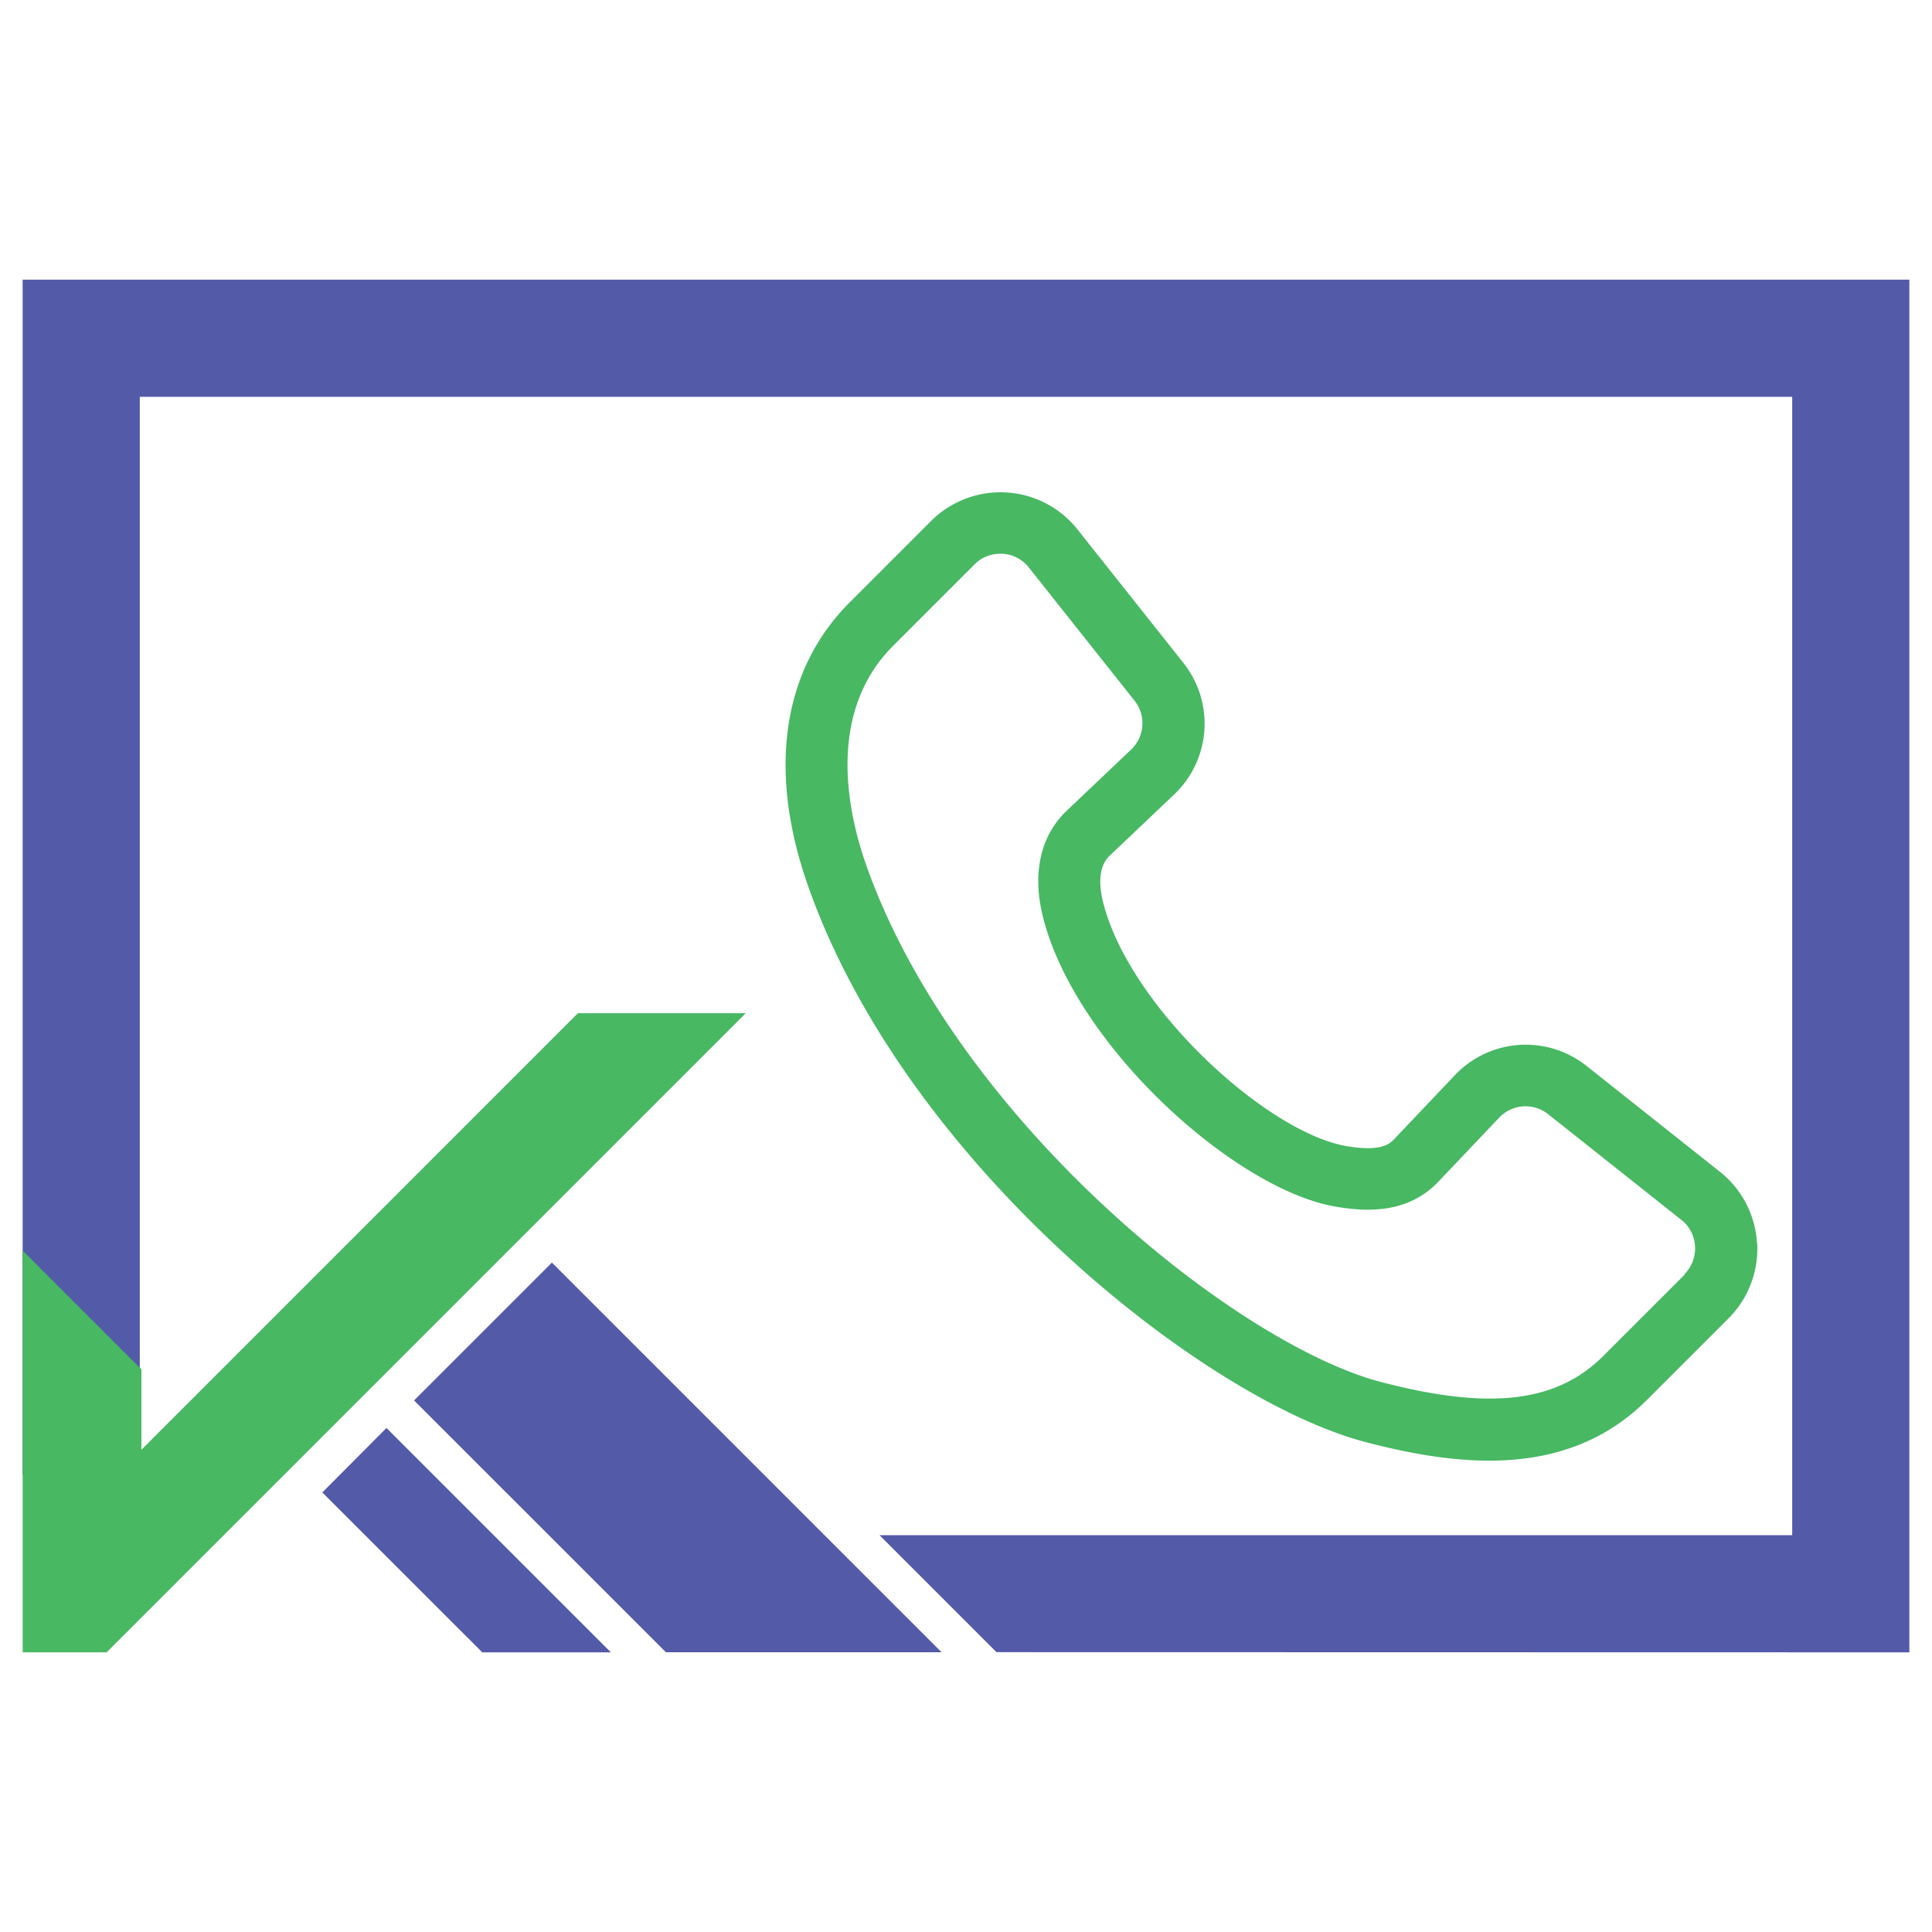
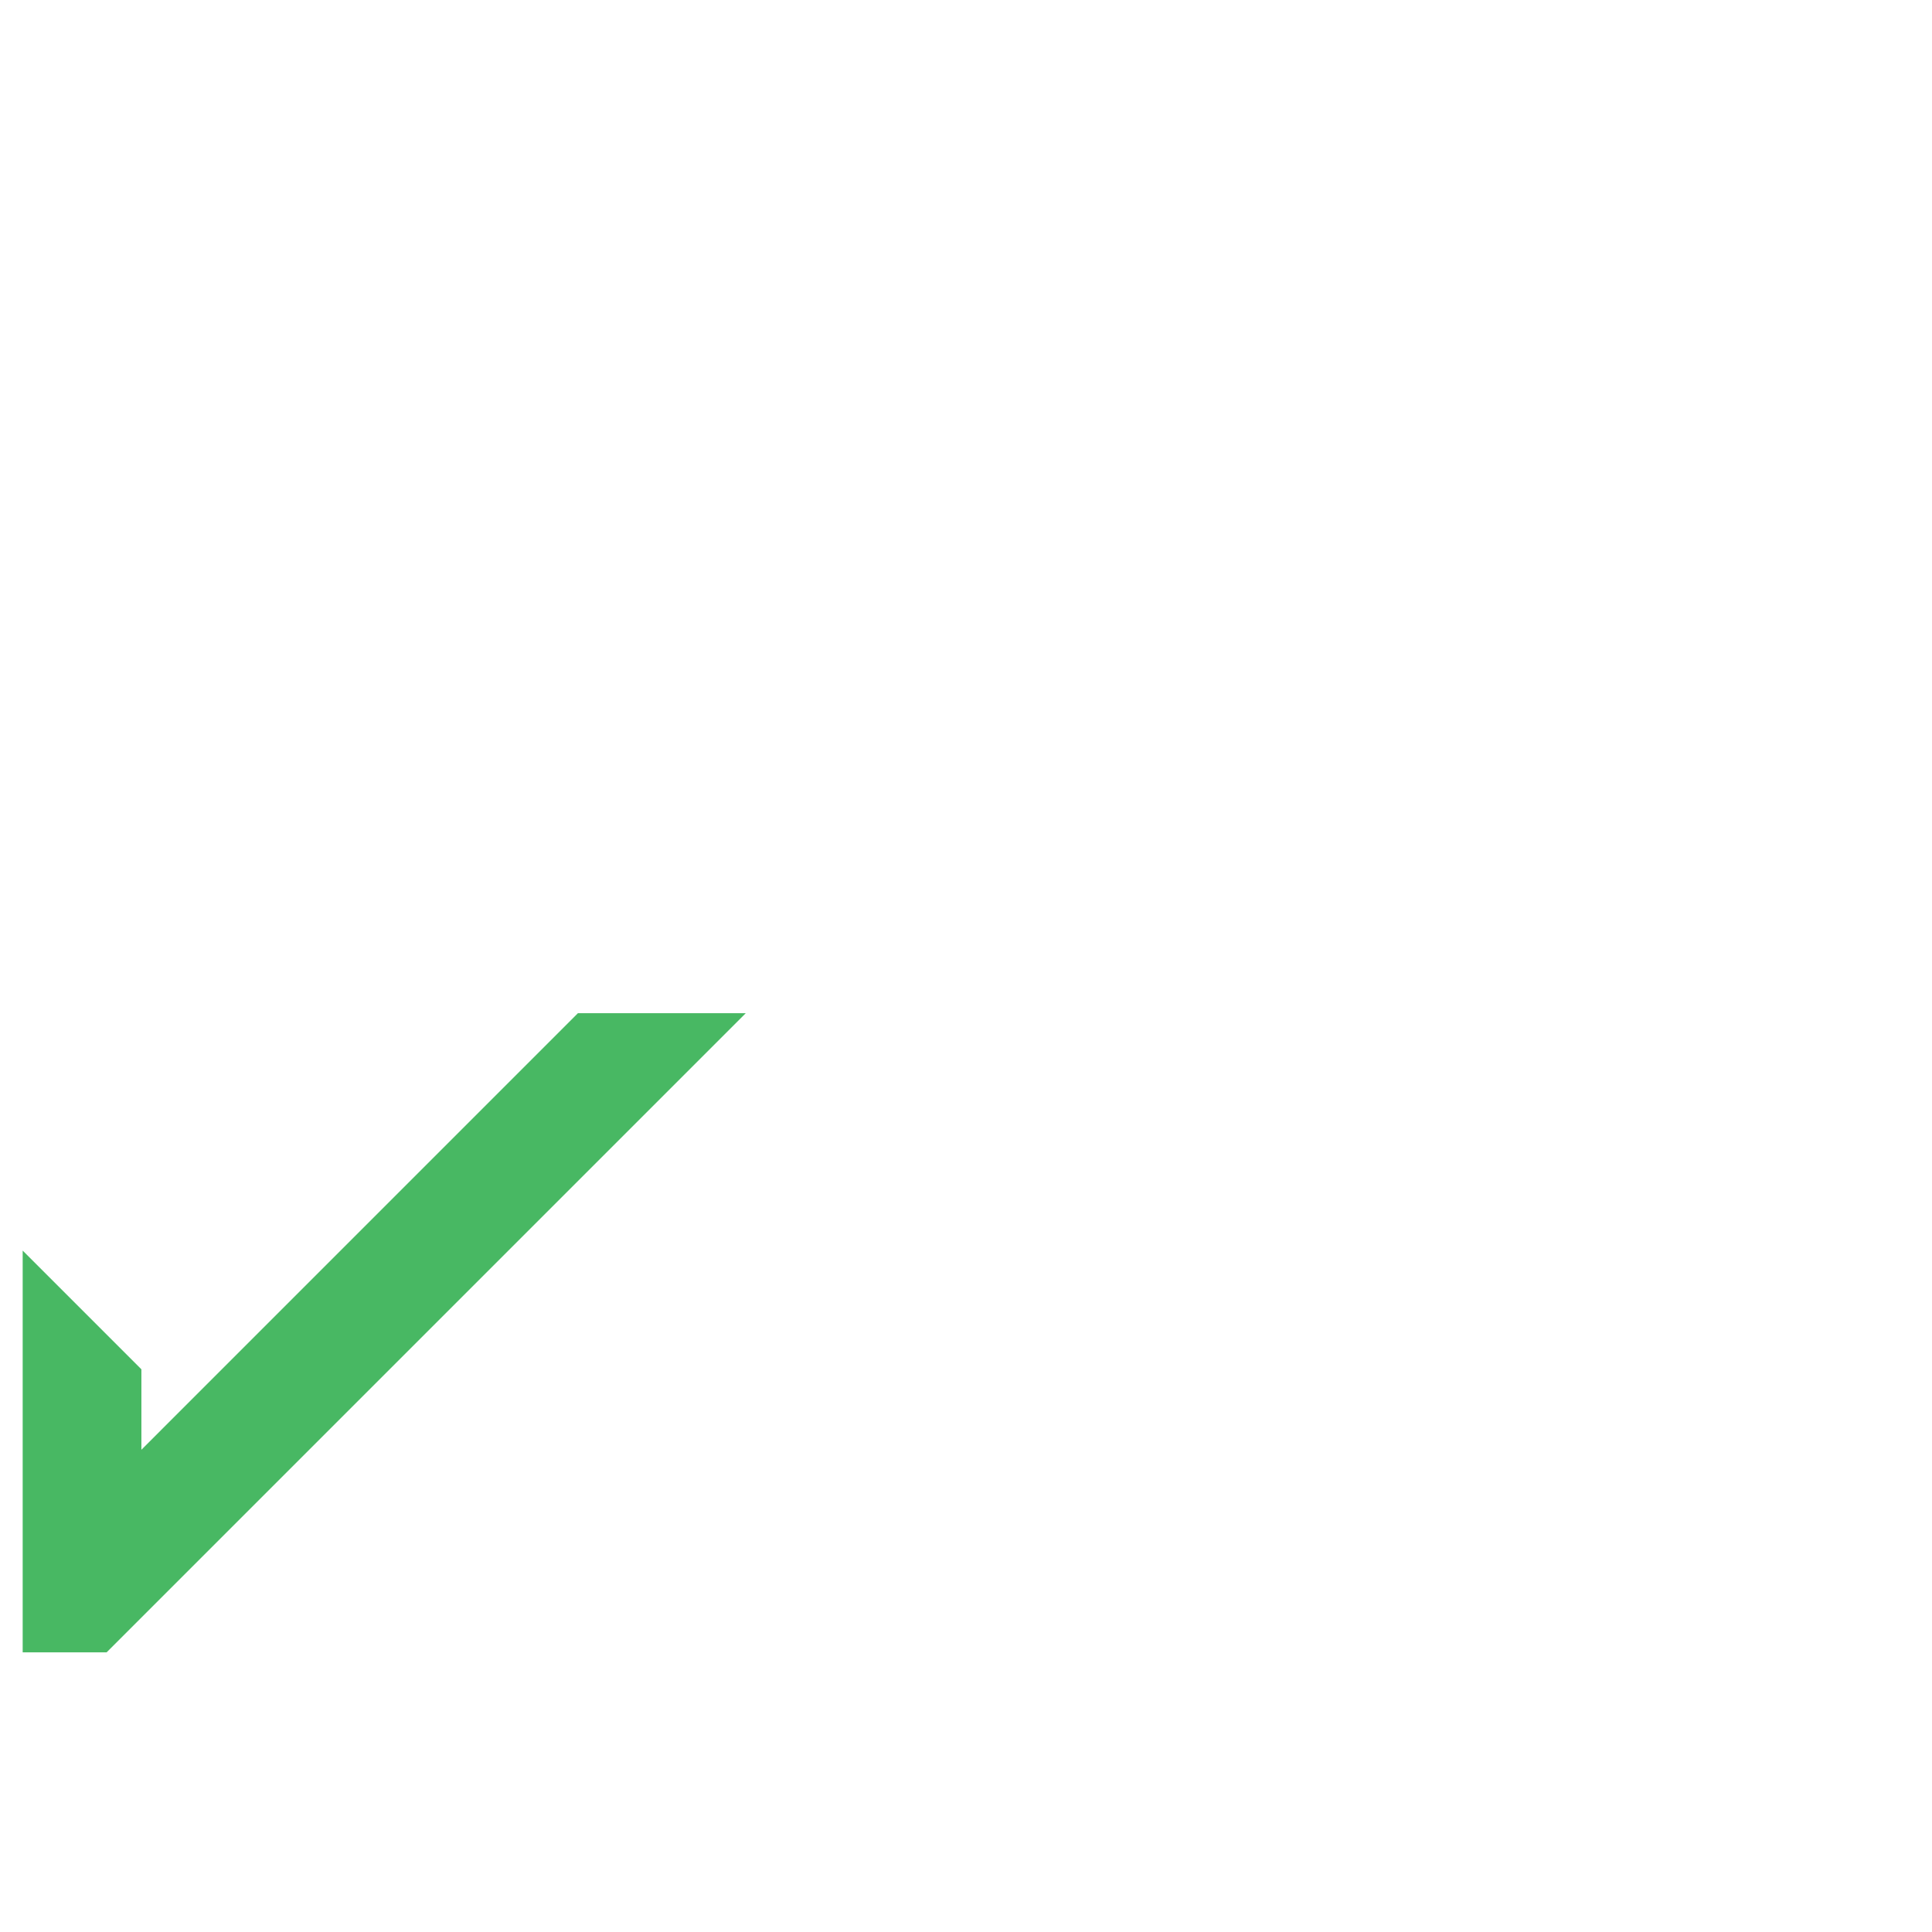
<svg xmlns="http://www.w3.org/2000/svg" id="Layer_1" data-name="Layer 1" viewBox="0 0 512 512">
  <defs>
    <style>.cls-1{fill:#535aa8;}.cls-2{fill:#48b863;}</style>
  </defs>
-   <polygon class="cls-1" points="506 74.11 6 74.11 6 390.85 37.05 390.85 37.05 105.16 474.95 105.16 474.95 406.84 233.08 406.84 264.08 437.84 506 437.89 506 74.11" />
-   <polygon class="cls-1" points="102.42 378.43 85.42 395.51 96.75 406.84 127.81 437.89 161.89 437.89 130.83 406.84 102.42 378.43" />
-   <polygon class="cls-1" points="249.53 437.86 218.5 406.84 146.26 334.6 109.73 371.13 145.45 406.84 176.47 437.86 249.53 437.86" />
  <polygon class="cls-2" points="197.64 268.5 28.25 437.89 6.01 437.89 6.01 331.42 37.47 362.88 37.47 384.2 153.16 268.5 197.64 268.5" />
-   <path class="cls-2" d="M465.62,329.44a26,26,0,0,0-9.79-18.88l-35.28-28A25.89,25.89,0,0,0,385.49,285l-16.13,17c-1.48,1.58-4.26,3.15-12.64,1.71-21.21-3.74-57.63-37.08-64.45-64.84-.94-3.86-1.38-9.07,1.81-12.11l17-16.13a25.88,25.88,0,0,0,2.45-35.06l-28-35.29a26.06,26.06,0,0,0-38.82-2.18l-21.53,21.53c-17.87,17.87-21.8,44.52-11.06,75.08C239.83,308,318.94,371,362.08,382.22c10.08,2.62,21.34,4.87,32.6,4.87,14.8,0,29.63-3.92,41.86-16.17l21.53-21.53a26.09,26.09,0,0,0,7.6-19.9Zm-19.16,8.33L424.93,359.3c-12.4,12.4-30,14.47-58.75,7-38.79-10.07-113-69.9-136.65-137.11-4.94-14.07-10.57-40.32,7.2-58.09l21.53-21.53a9.51,9.51,0,0,1,6.81-2.82h.58a9.56,9.56,0,0,1,7,3.64l28,35.28a9.6,9.6,0,0,1-.92,13l-17,16.14c-6.94,6.58-9.19,16.46-6.42,27.85,8.35,34.18,50.73,72.41,77.51,77.09,7.76,1.34,19,2.16,27.33-6.55l16.14-17a9.62,9.62,0,0,1,13-.92l35.28,28a9.48,9.48,0,0,1,3.63,7,9.65,9.65,0,0,1-2.81,7.4Z" />
</svg>